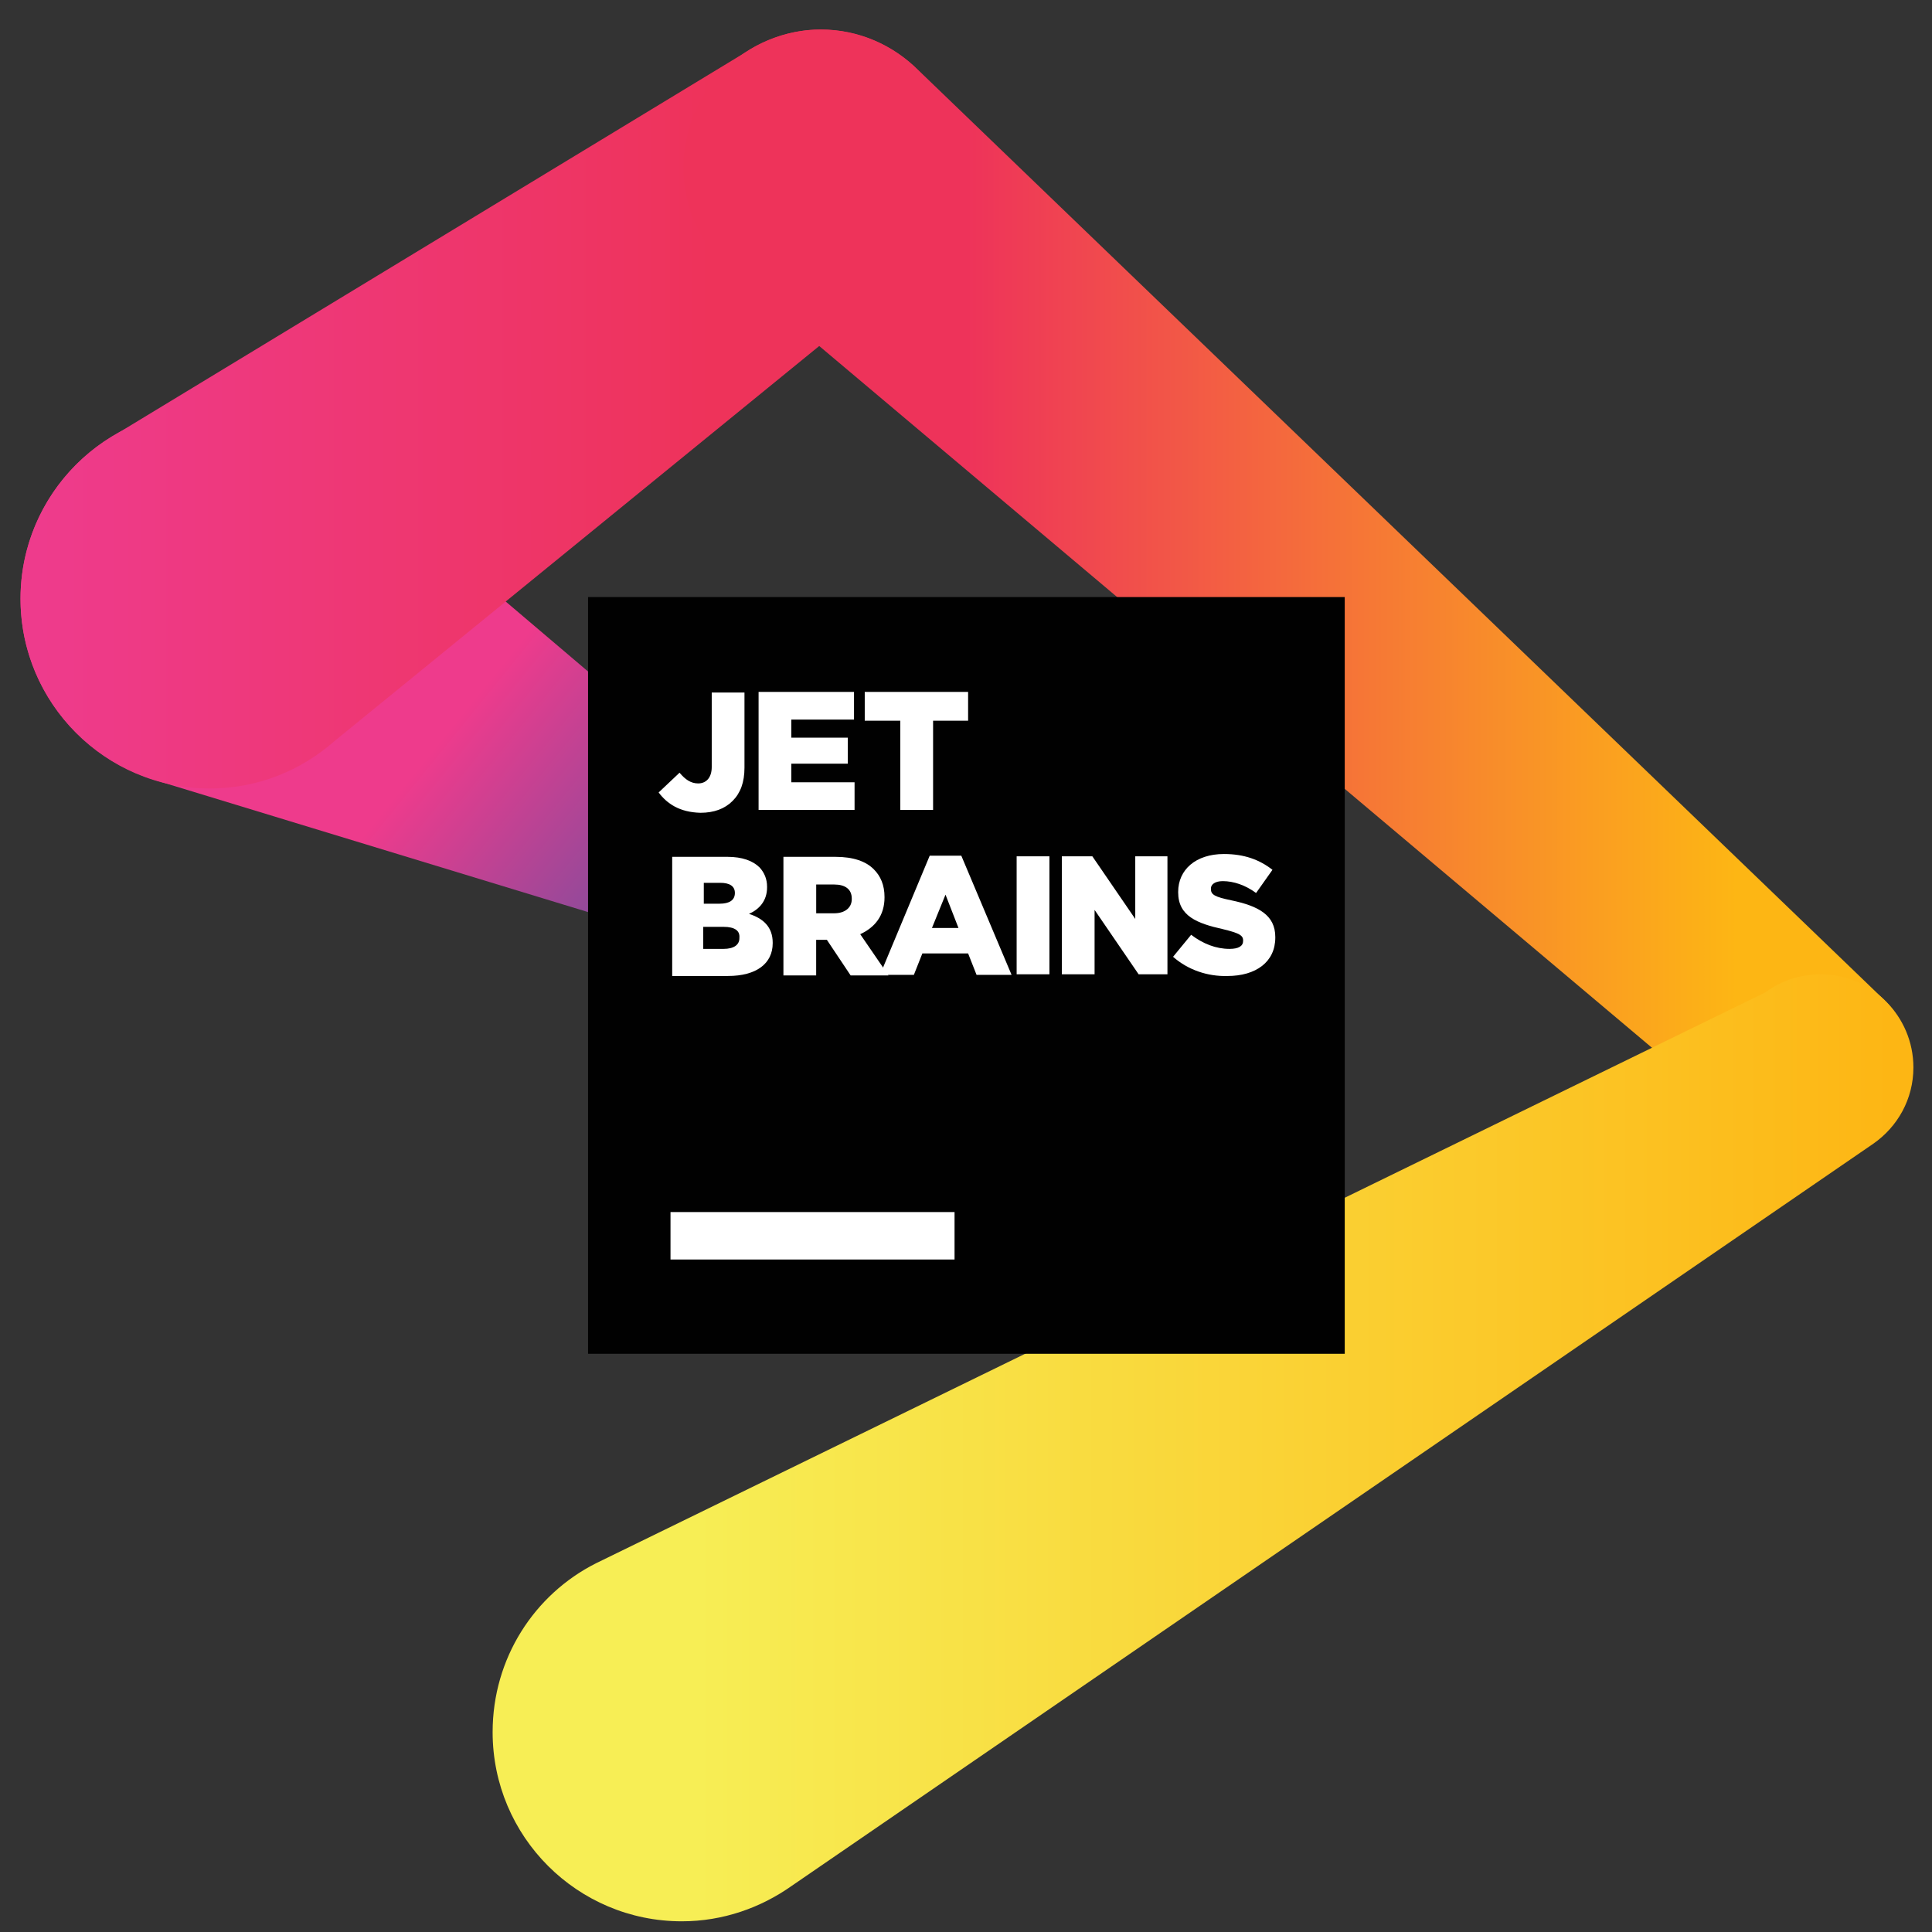
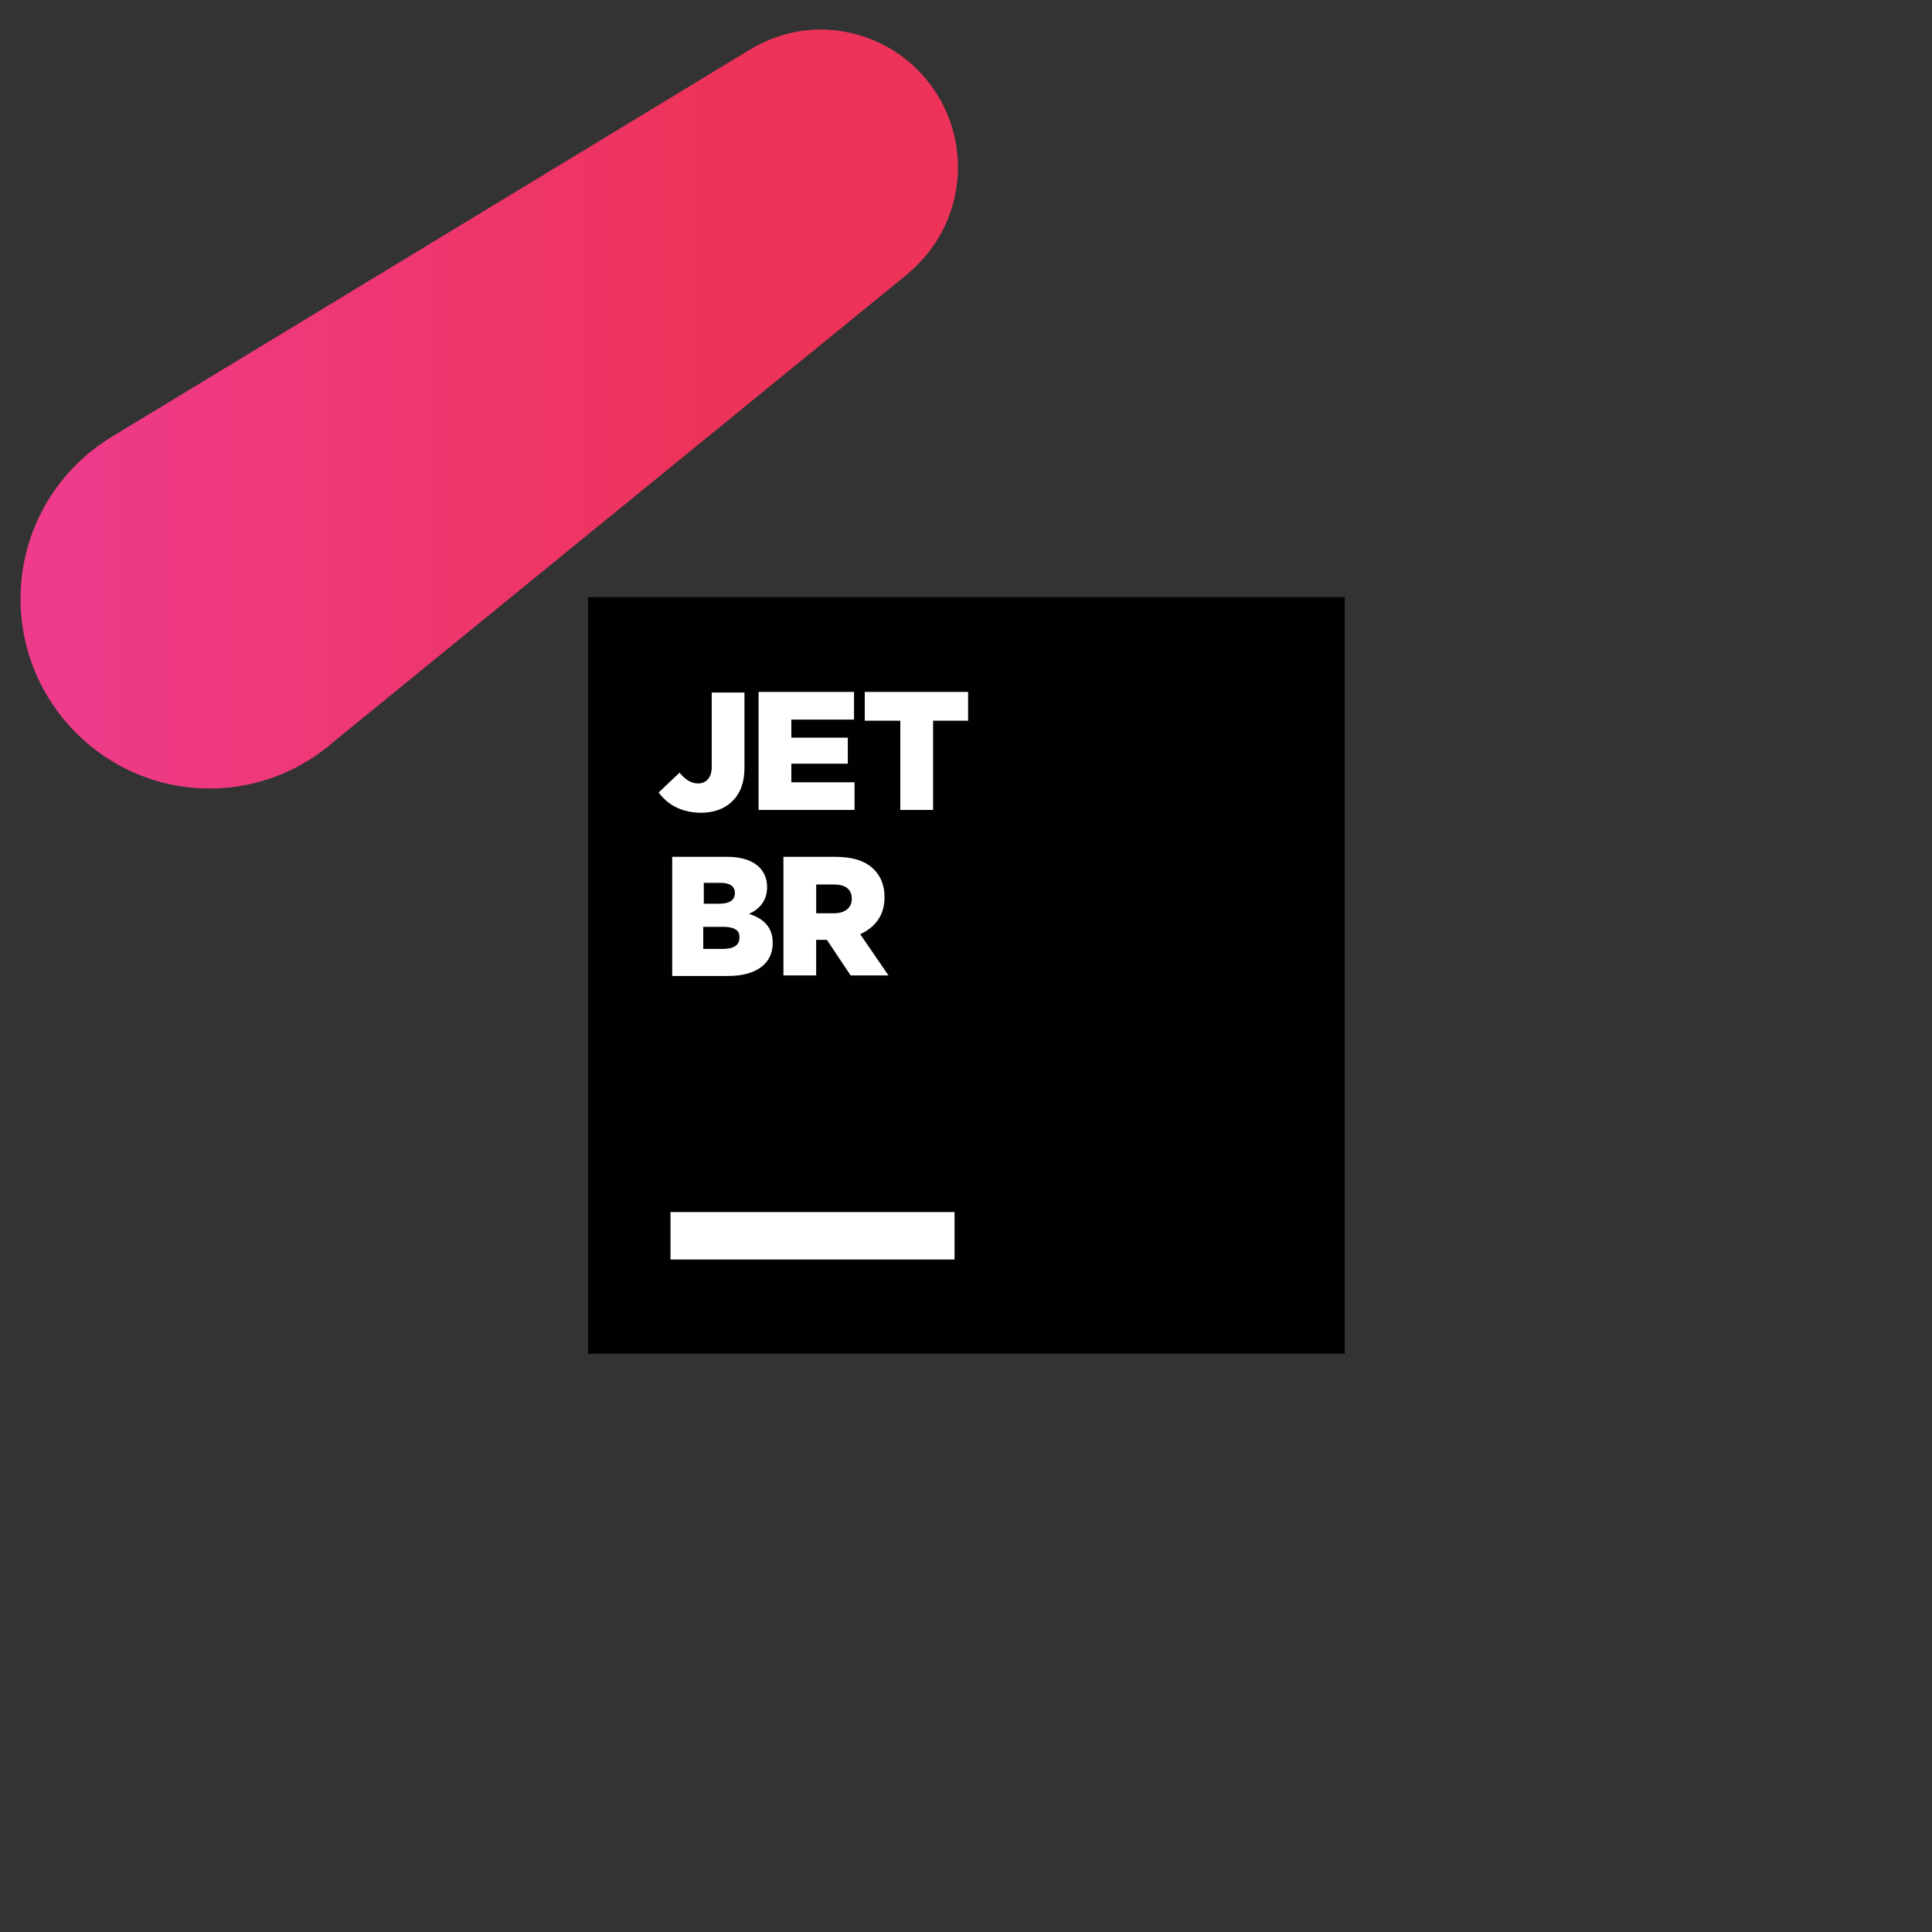
<svg xmlns="http://www.w3.org/2000/svg" width="56" height="56" viewBox="0 0 56 56" fill="none">
  <rect x="0" y="0" width="56" height="56" fill="#333333" stroke="none" />
  <g id="JetBrains" clip-path="url(#clip0_391_1794)">
-     <path id="Vector" d="M0.595 17.355C0.595 19.778 2.166 21.824 4.343 22.561L4.392 22.577L4.54 22.626L23.608 28.437C23.739 28.486 23.887 28.519 24.034 28.519C24.213 28.519 24.39 28.484 24.555 28.416C24.72 28.348 24.87 28.248 24.996 28.122C25.122 27.995 25.222 27.846 25.29 27.68C25.358 27.515 25.393 27.339 25.393 27.16C25.393 26.669 25.131 26.243 24.738 25.998L9.63 13.165C8.68 12.347 7.437 11.855 6.078 11.855C3.05 11.856 0.595 14.327 0.595 17.355Z" fill="url(#paint0_linear_391_1794)" />
    <path id="Vector_2" d="M21.644 1.495L3.165 12.707C1.626 13.673 0.595 15.392 0.595 17.356C0.595 20.384 3.05 22.855 6.078 22.855C7.469 22.855 8.73 22.332 9.696 21.48L26.244 7.993C26.293 7.96 26.326 7.927 26.375 7.878C27.226 7.142 27.766 6.061 27.766 4.85C27.766 2.641 25.982 0.856 23.772 0.856C23.003 0.856 22.266 1.102 21.644 1.495Z" fill="url(#paint1_linear_391_1794)" />
-     <path id="Vector_3" d="M19.811 4.85C19.811 6.061 20.351 7.158 21.202 7.878L21.251 7.927L51.009 33.004C51.484 33.397 52.073 33.626 52.744 33.626C54.234 33.626 55.428 32.414 55.428 30.925C55.428 30.172 55.117 29.484 54.626 28.993L26.62 2.035C25.9 1.315 24.902 0.856 23.805 0.856C23.28 0.856 22.761 0.959 22.276 1.159C21.791 1.359 21.35 1.654 20.979 2.025C20.608 2.396 20.314 2.836 20.114 3.321C19.913 3.806 19.81 4.325 19.811 4.85Z" fill="url(#paint2_linear_391_1794)" />
-     <path id="Vector_4" d="M51.173 28.764L17.274 45.313C15.49 46.213 14.279 48.062 14.279 50.207C14.279 53.235 16.734 55.69 19.762 55.69C20.957 55.69 22.053 55.297 22.954 54.659L54.299 33.151C55.003 32.66 55.461 31.858 55.461 30.941C55.461 29.452 54.25 28.241 52.777 28.241C52.155 28.241 51.615 28.437 51.173 28.764Z" fill="url(#paint3_linear_391_1794)" />
    <g id="Vector_5">
      <path d="M38.978 17.306H17.045V39.24H38.978V17.306Z" fill="#010101" />
      <path d="M27.668 35.132H19.435V36.507H27.668V35.132ZM19.091 22.97L19.697 22.397C19.86 22.593 20.024 22.708 20.237 22.708C20.466 22.708 20.63 22.544 20.63 22.233V20.073H21.579V22.25C21.579 22.675 21.464 22.986 21.235 23.215C21.006 23.445 20.695 23.559 20.302 23.559C19.697 23.543 19.336 23.297 19.091 22.97ZM21.988 20.056H24.754V20.858H22.937V21.382H24.574V22.135H22.937V22.675H24.77V23.477H21.988V20.057L21.988 20.056ZM26.096 20.891H25.065V20.056H28.061V20.891H27.046V23.477H26.096V20.891ZM19.467 24.836H21.088C21.513 24.836 21.824 24.95 22.021 25.147C22.152 25.294 22.234 25.474 22.234 25.703V25.72C22.234 26.113 22.005 26.358 21.71 26.489C22.119 26.62 22.397 26.865 22.397 27.324V27.34C22.397 27.929 21.923 28.289 21.104 28.289H19.484V24.836H19.467V24.836ZM21.301 25.883C21.301 25.687 21.153 25.589 20.875 25.589H20.4V26.194H20.859C21.137 26.194 21.301 26.096 21.301 25.883ZM20.973 26.865H20.384V27.504H20.973C21.268 27.504 21.432 27.389 21.432 27.193V27.176C21.448 26.98 21.301 26.865 20.973 26.865ZM22.692 24.836H24.214C24.738 24.836 25.098 24.967 25.327 25.196C25.524 25.392 25.638 25.654 25.638 25.998V26.014C25.638 26.538 25.36 26.882 24.934 27.078L25.753 28.273H24.656L23.968 27.242H23.657V28.273H22.708V24.836H22.692L22.692 24.836ZM24.181 26.472C24.492 26.472 24.689 26.309 24.689 26.063V26.047C24.689 25.769 24.492 25.638 24.181 25.638H23.658V26.472H24.181Z" fill="white" />
-       <path d="M26.948 24.803H27.864L29.321 28.257H28.306L28.061 27.635H26.735L26.489 28.257H25.507L26.948 24.803ZM27.782 26.898L27.406 25.932L27.013 26.898H27.782ZM30.418 24.82H29.468V28.241H30.418V24.82ZM30.778 24.82H31.662L32.906 26.636V24.82H33.839V28.241H33.004L31.727 26.374V28.241H30.778V24.82ZM34.002 27.733L34.526 27.095C34.87 27.357 35.246 27.504 35.639 27.504C35.901 27.504 36.032 27.422 36.032 27.275V27.258C36.032 27.111 35.918 27.046 35.443 26.931C34.706 26.767 34.15 26.555 34.15 25.867V25.851C34.15 25.212 34.657 24.754 35.476 24.754C36.065 24.754 36.507 24.918 36.883 25.212L36.408 25.884C36.098 25.654 35.754 25.54 35.443 25.54C35.214 25.54 35.099 25.638 35.099 25.753V25.769C35.099 25.933 35.214 25.998 35.688 26.096C36.474 26.26 36.965 26.522 36.965 27.16V27.177C36.965 27.88 36.408 28.29 35.574 28.29C35.001 28.306 34.428 28.11 34.002 27.733Z" fill="white" />
    </g>
  </g>
  <defs>
    <linearGradient id="paint0_linear_391_1794" x1="9.428" y1="20.061" x2="22.294" y2="30.481" gradientUnits="userSpaceOnUse">
      <stop stop-color="#EE3B8C" />
      <stop offset="0.21" stop-color="#EE3B8C" />
      <stop offset="0.857" stop-color="#5653A3" />
      <stop offset="1" stop-color="#5653A3" />
    </linearGradient>
    <linearGradient id="paint1_linear_391_1794" x1="0.6" y1="11.856" x2="27.78" y2="11.856" gradientUnits="userSpaceOnUse">
      <stop stop-color="#EE3B8C" />
      <stop offset="0.021" stop-color="#EE3B8C" />
      <stop offset="0.737" stop-color="#EE335A" />
      <stop offset="1" stop-color="#EE335A" />
    </linearGradient>
    <linearGradient id="paint2_linear_391_1794" x1="19.806" y1="17.249" x2="55.434" y2="17.249" gradientUnits="userSpaceOnUse">
      <stop stop-color="#EE335A" />
      <stop offset="0.231" stop-color="#EE335A" />
      <stop offset="0.857" stop-color="#FDB614" />
      <stop offset="1" stop-color="#FDB614" />
    </linearGradient>
    <linearGradient id="paint3_linear_391_1794" x1="14.272" y1="41.97" x2="55.434" y2="41.97" gradientUnits="userSpaceOnUse">
      <stop stop-color="#F7EE55" />
      <stop offset="0.143" stop-color="#F7EE55" />
      <stop offset="0.986" stop-color="#FDB614" />
      <stop offset="1" stop-color="#FDB614" />
    </linearGradient>
    <clipPath id="clip0_391_1794">
      <rect width="54.902" height="54.902" fill="white" transform="translate(0.595 0.856)" />
    </clipPath>
  </defs>
</svg>